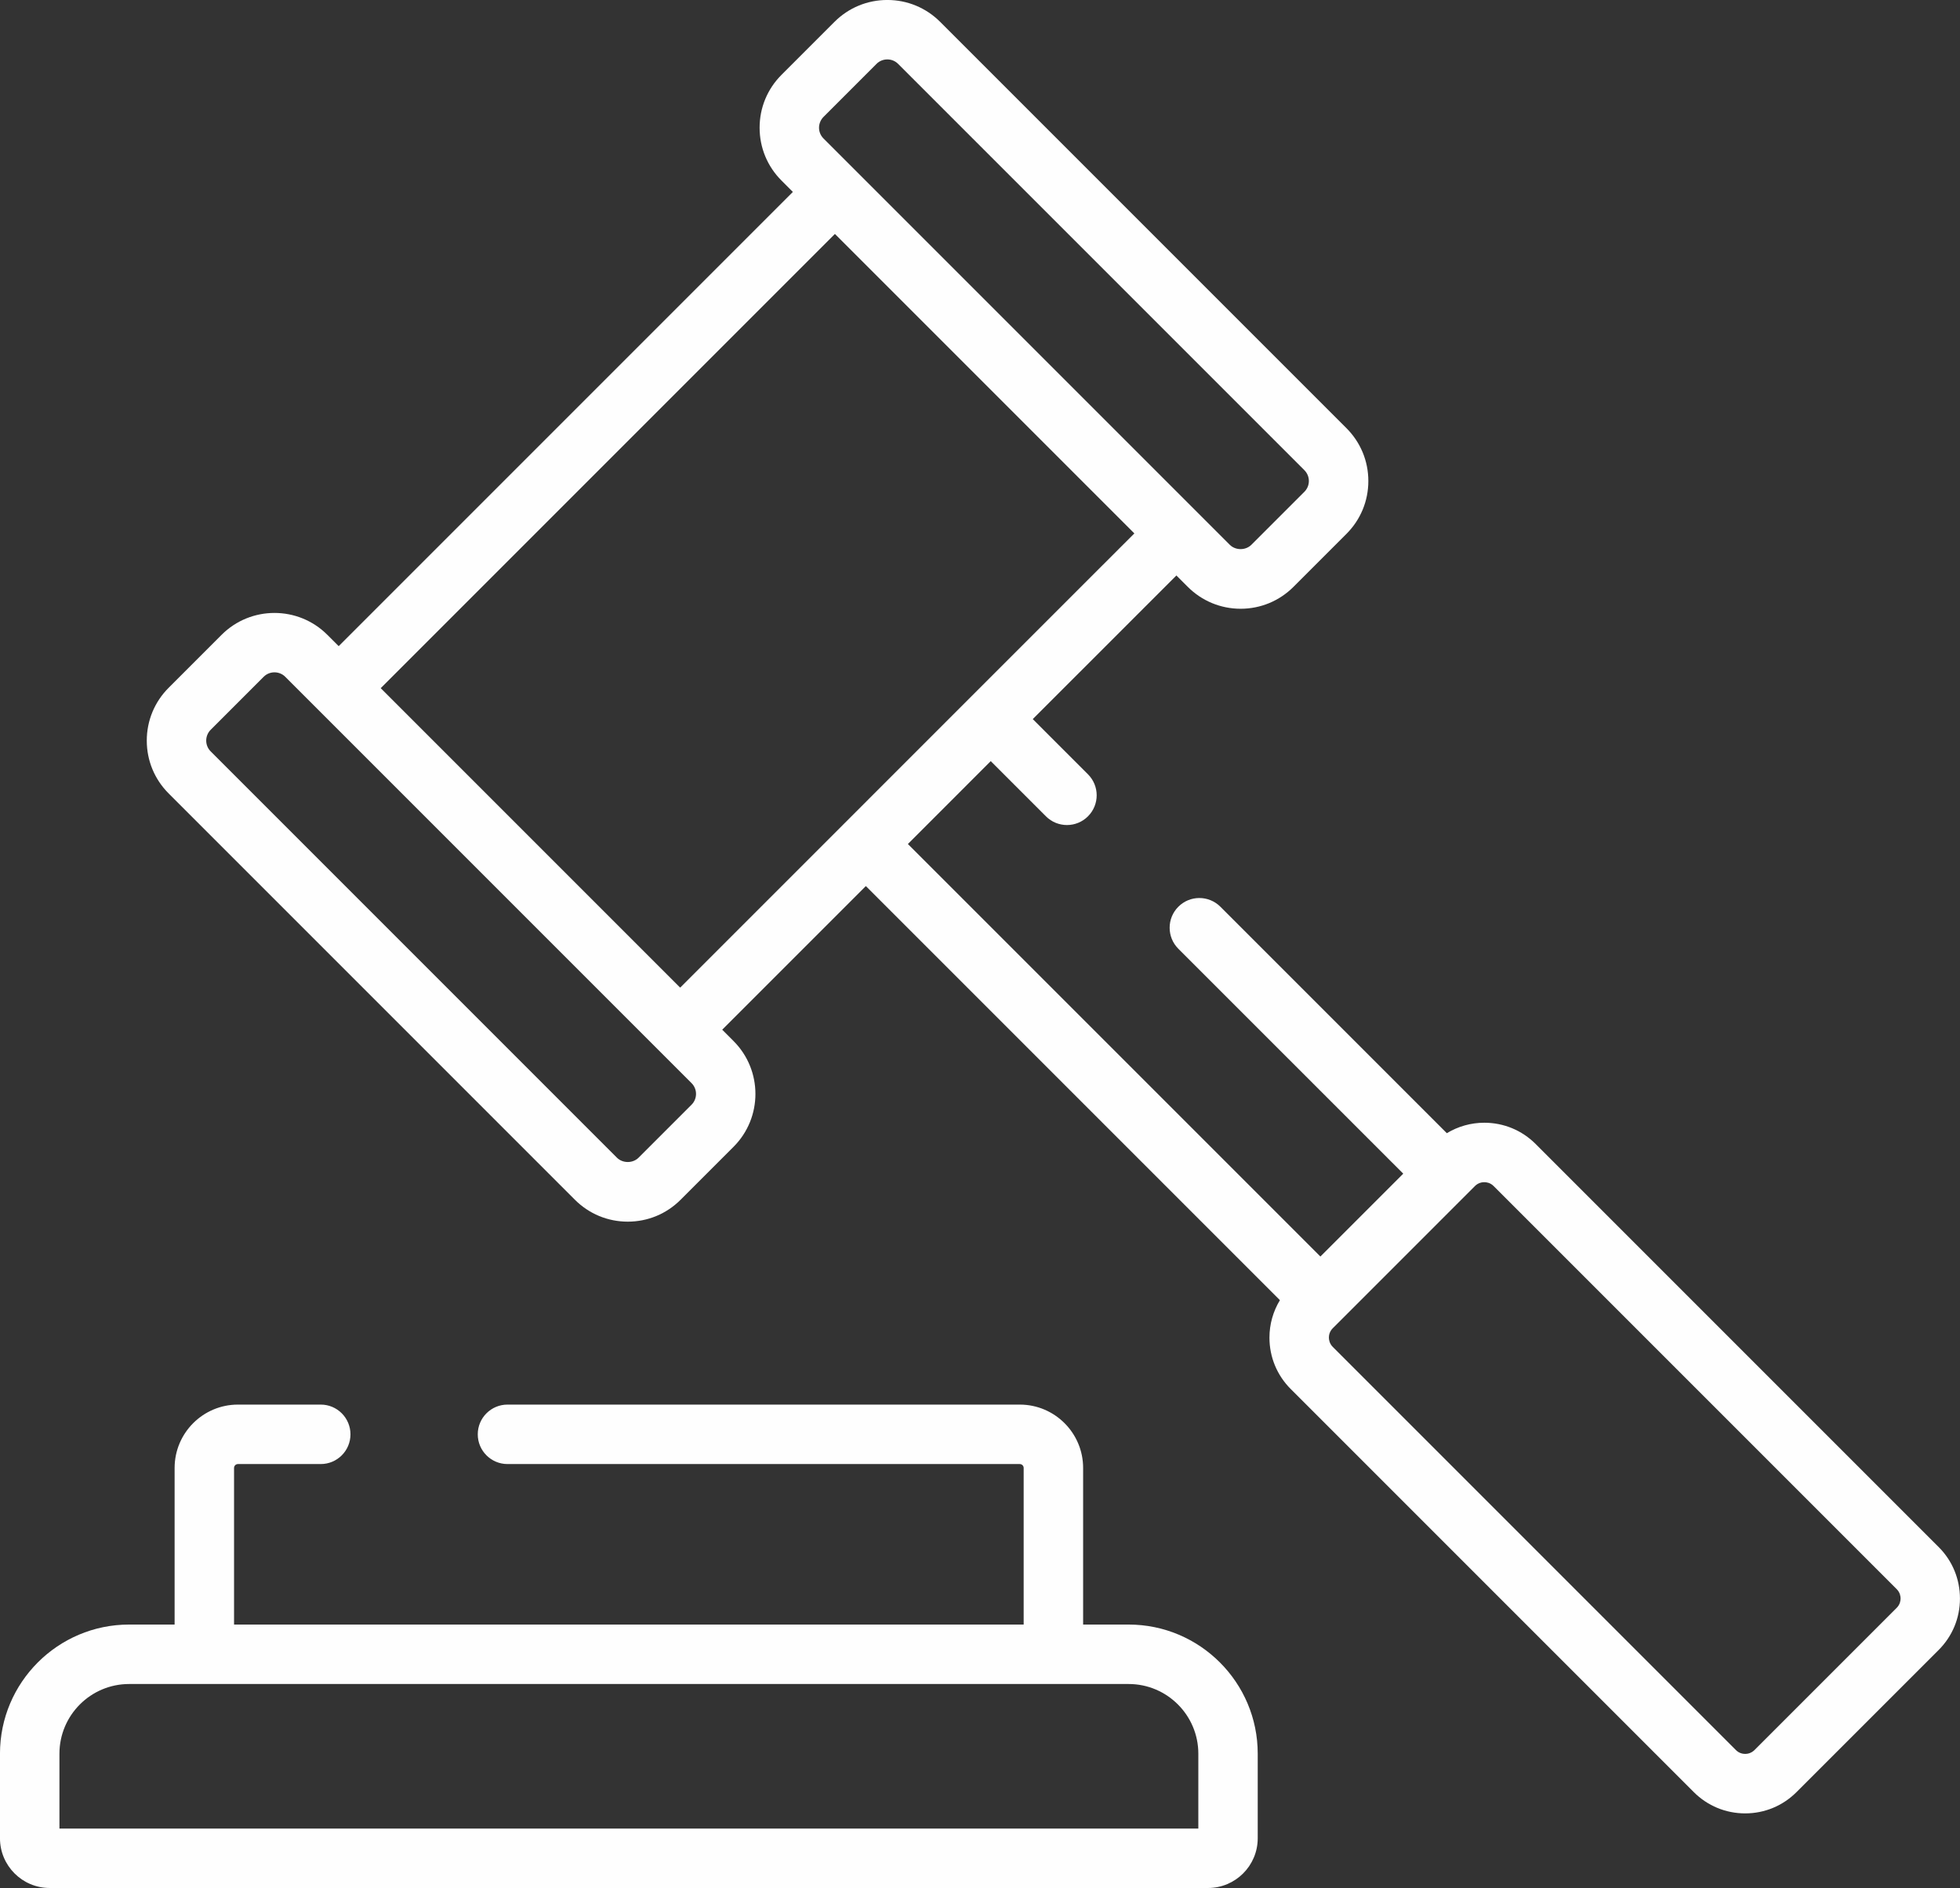
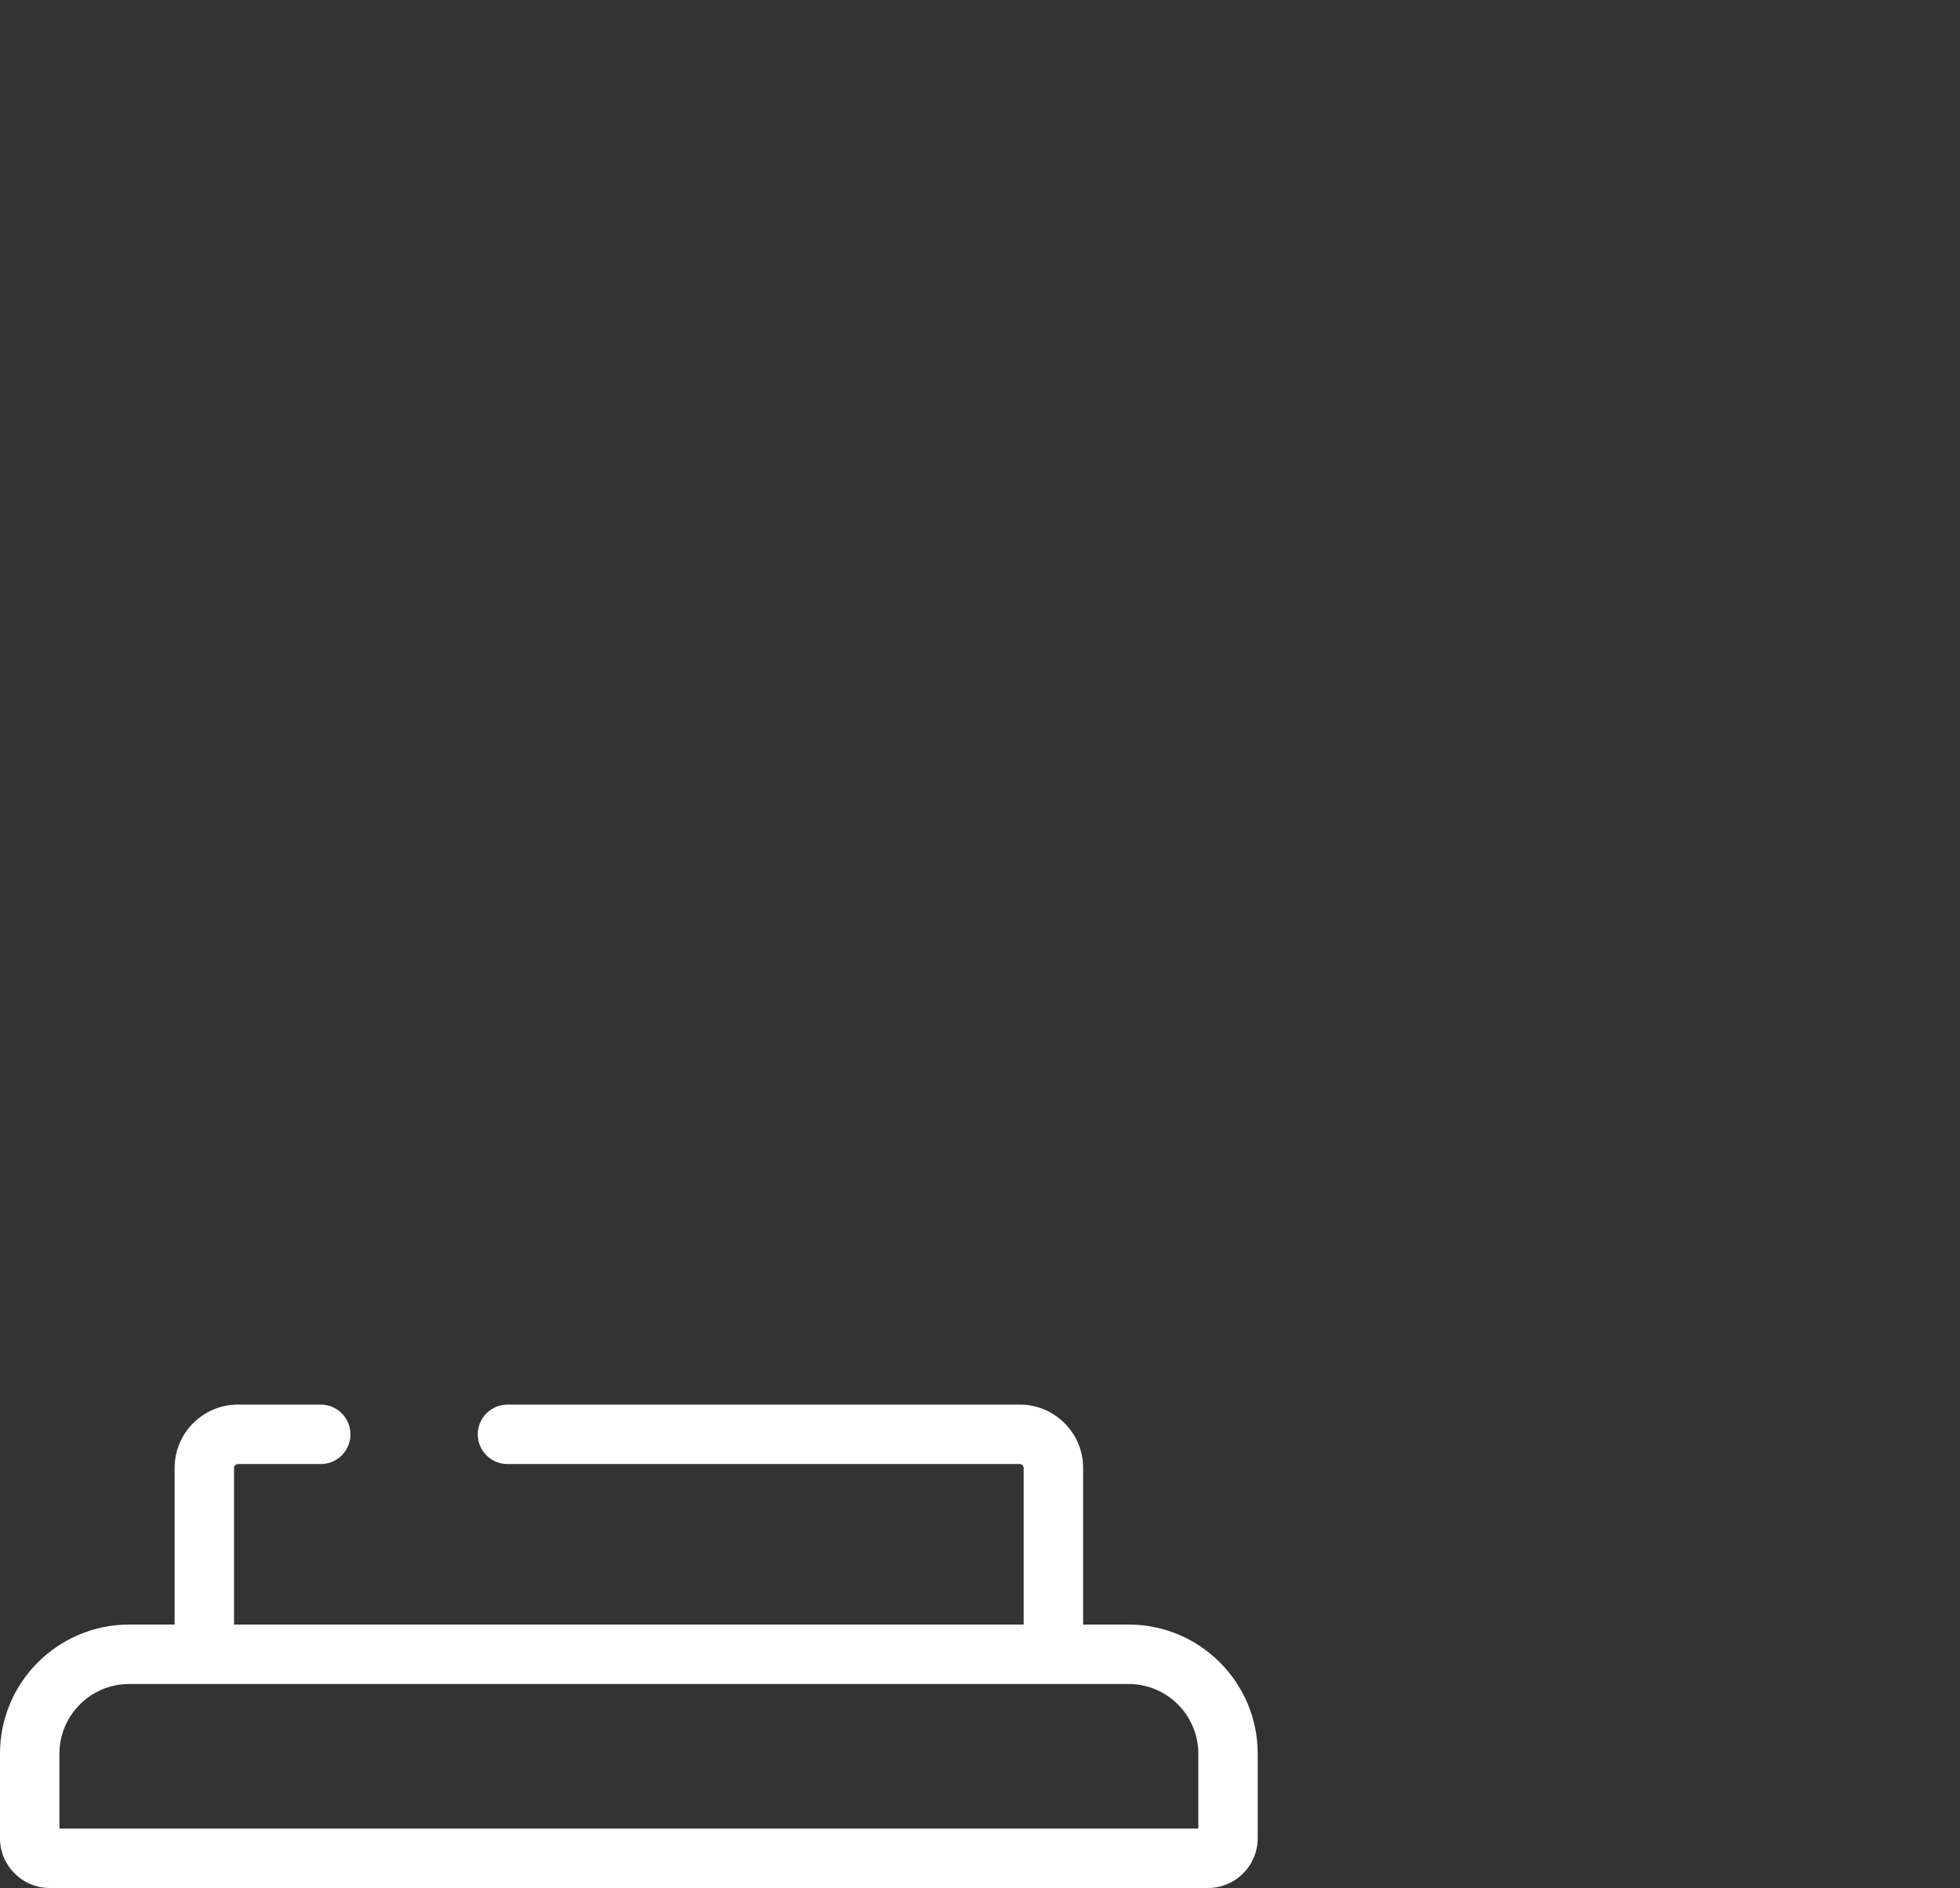
<svg xmlns="http://www.w3.org/2000/svg" version="1.2" baseProfile="tiny" id="Camada_1" x="0px" y="0px" width="94.771px" height="91.284px" viewBox="151.04 280.343 94.771 91.284" xml:space="preserve">
  <rect x="151.04" y="280.343" width="94.771" height="91.284" fill="#333333" stroke="none" />
  <g id="Camada_x0020_1">
    <g id="_2495107843472">
-       <path fill="#FEFEFE" d="M242.75,358.081l-6.874,6.874c-0.163,0.163-0.353,0.188-0.451,0.188c-0.1,0-0.29-0.024-0.452-0.188    l-19.49-19.49c-0.162-0.163-0.188-0.354-0.188-0.452s0.025-0.289,0.188-0.452l0.418-0.417l0,0l6.456-6.457    c0.163-0.162,0.353-0.187,0.452-0.187c0.099,0,0.289,0.024,0.451,0.187l19.49,19.49c0.164,0.163,0.188,0.354,0.188,0.452    S242.914,357.918,242.75,358.081z M191.889,320.133L191.889,320.133l-7.961,7.961l-14.479-14.479l21.961-21.961l14.479,14.479    l-7.96,7.959c0,0.001-0.001,0.001-0.002,0.002L191.889,320.133L191.889,320.133z M184.478,333.755l-2.561,2.561    c-0.279,0.279-0.767,0.279-1.047,0l-19.642-19.643c-0.14-0.14-0.217-0.325-0.217-0.523c0-0.197,0.077-0.384,0.217-0.523    l2.56-2.561c0.144-0.144,0.333-0.216,0.523-0.216s0.379,0.072,0.523,0.216l19.642,19.643    C184.767,332.996,184.767,333.466,184.478,333.755L184.478,333.755z M190.861,285.993l2.56-2.561    c0.14-0.14,0.326-0.216,0.523-0.216c0.198,0,0.384,0.076,0.523,0.217l19.643,19.643c0.139,0.14,0.217,0.325,0.217,0.523    c0,0.197-0.078,0.384-0.218,0.523l-2.56,2.56c-0.279,0.28-0.768,0.28-1.047,0l-19.643-19.643c-0.14-0.14-0.217-0.325-0.217-0.523    C190.644,286.319,190.721,286.134,190.861,285.993L190.861,285.993z M244.783,355.145l-19.49-19.49    c-0.664-0.664-1.546-1.029-2.484-1.029c-0.649,0-1.27,0.179-1.811,0.506l-10.949-10.949c-0.563-0.562-1.472-0.562-2.033,0    c-0.561,0.561-0.561,1.471,0,2.032l10.875,10.874l-4.006,4.006l-19.946-19.945l4.006-4.007l2.669,2.669    c0.561,0.562,1.471,0.561,2.032,0c0.562-0.562,0.562-1.471,0-2.032l-2.669-2.669l6.945-6.944l0.549,0.549    c0.684,0.683,1.591,1.06,2.557,1.06c0.965,0,1.873-0.377,2.556-1.06l2.56-2.56c0.683-0.683,1.059-1.59,1.059-2.556    s-0.376-1.873-1.059-2.556L196.5,281.401c-0.683-0.683-1.59-1.059-2.556-1.059s-1.873,0.376-2.556,1.059l-2.56,2.56    c-0.683,0.683-1.059,1.59-1.059,2.556s0.376,1.873,1.059,2.556l0.549,0.55l-21.96,21.961l-0.55-0.549    c-1.409-1.409-3.702-1.409-5.111,0l-2.56,2.56c-0.683,0.683-1.059,1.591-1.059,2.556c0,0.966,0.376,1.873,1.059,2.556    l19.642,19.643c0.683,0.683,1.59,1.059,2.556,1.059c0.965,0,1.873-0.376,2.555-1.059l2.561-2.561l0,0    c1.409-1.409,1.409-3.701,0-5.111l-0.549-0.55l6.945-6.944l20.021,20.021c-0.328,0.542-0.506,1.162-0.506,1.812    c0,0.938,0.365,1.82,1.028,2.483l19.49,19.49c0.663,0.664,1.546,1.029,2.484,1.029s1.819-0.365,2.483-1.029l6.875-6.874    c0.663-0.663,1.028-1.546,1.028-2.484S245.446,355.808,244.783,355.145L244.783,355.145z" />
      <path fill="#FEFEFE" d="M208.981,368.753h-55.067v-3.621c0-1.857,1.511-3.368,3.368-3.368h48.332l0,0    c1.857,0,3.368,1.511,3.368,3.368V368.753L208.981,368.753L208.981,368.753z M205.613,358.889h-2.201v-7.572    c0-1.689-1.374-3.063-3.063-3.063h-24.77c-0.794,0-1.438,0.644-1.438,1.438c0,0.793,0.644,1.437,1.438,1.437h24.77    c0.104,0,0.188,0.085,0.188,0.189v7.572h-38.18v-7.572c0-0.104,0.084-0.189,0.189-0.189h4.003c0.794,0,1.437-0.644,1.437-1.437    c0-0.794-0.643-1.438-1.437-1.438h-4.003c-1.689,0-3.063,1.374-3.063,3.063v7.572h-2.202c-3.441,0-6.242,2.8-6.242,6.242v4.091    c0,1.326,1.078,2.404,2.404,2.404h56.007c1.326,0,2.404-1.078,2.404-2.404v-4.091    C211.855,361.689,209.054,358.889,205.613,358.889z" />
    </g>
  </g>
</svg>